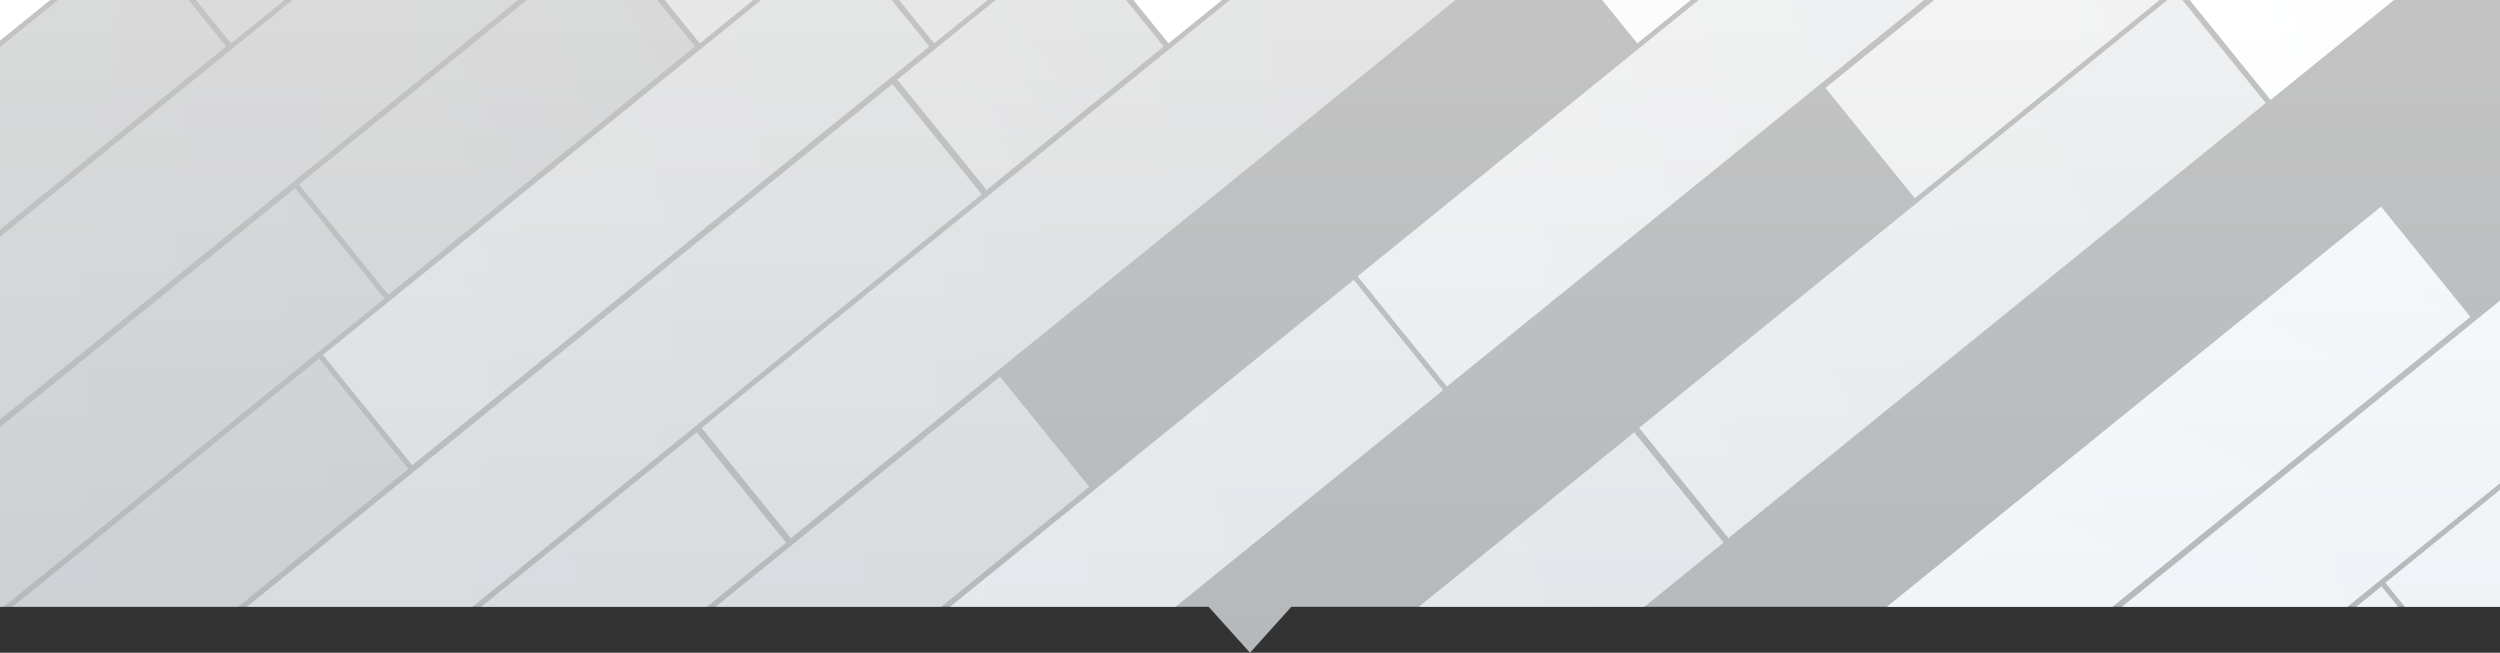
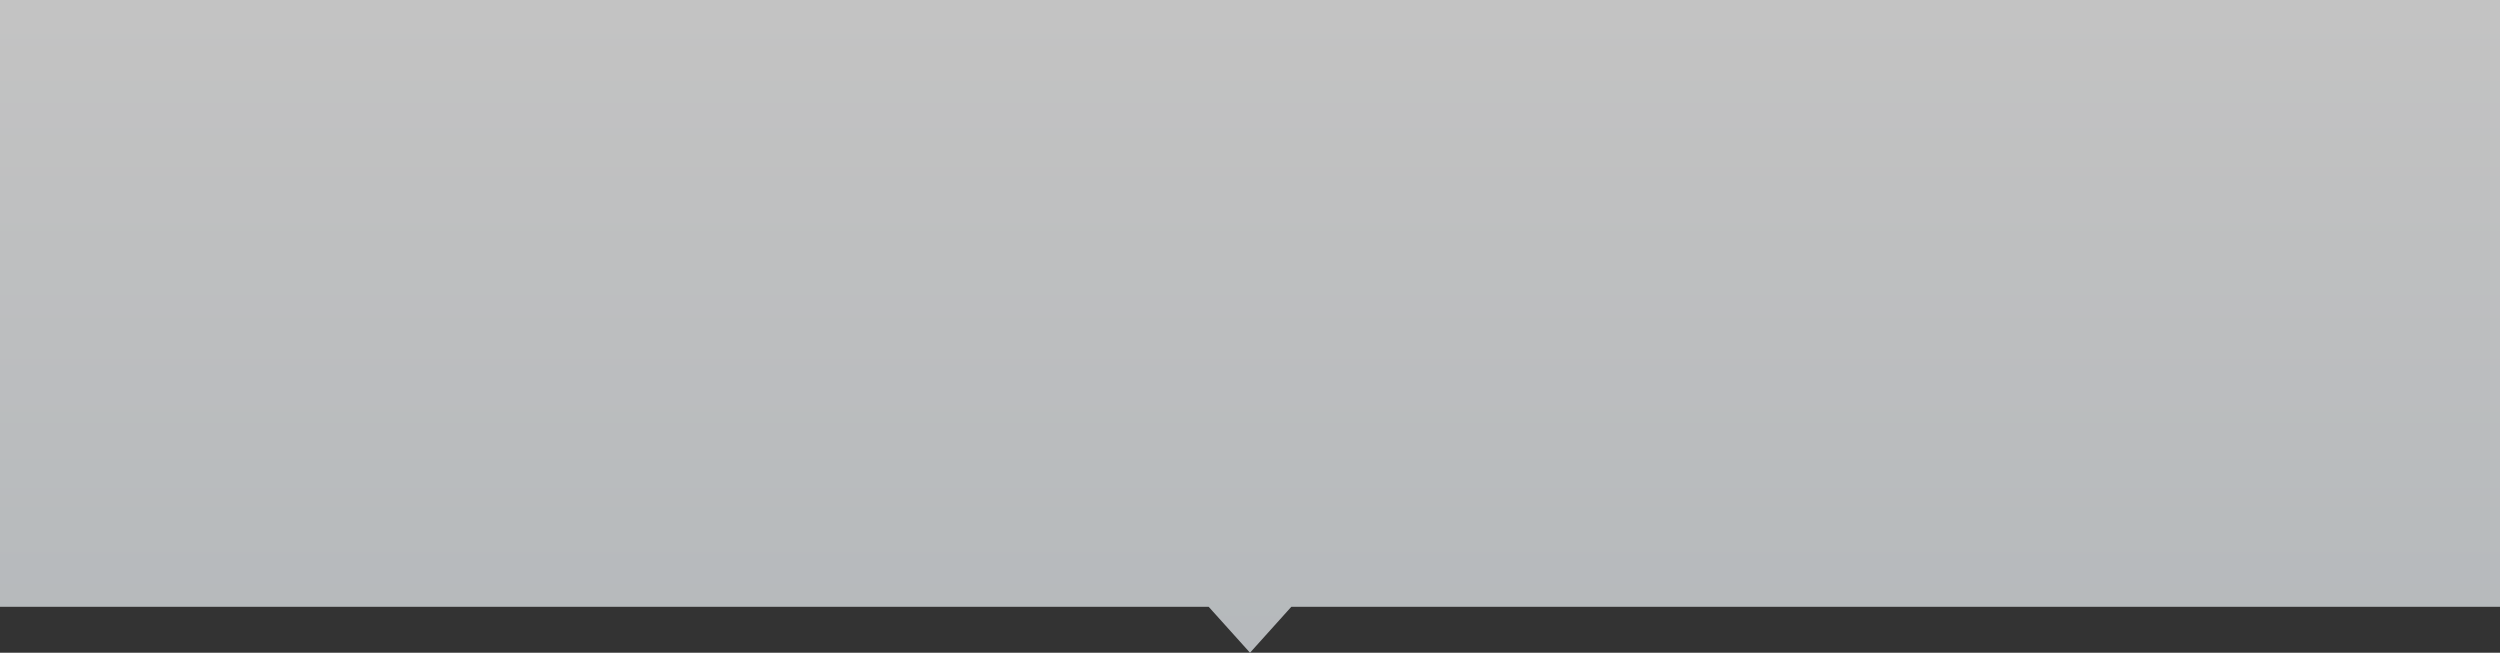
<svg xmlns="http://www.w3.org/2000/svg" xmlns:xlink="http://www.w3.org/1999/xlink" width="1920.001" height="501.302" viewBox="0 0 1920.001 501.302">
  <rect x="0" y="0" width="1920.001" height="501.302" fill="#333333" stroke="none" />
  <defs>
    <linearGradient id="linear-gradient" x1="0.5" y1="1" x2="0.5" y2="0.034" gradientUnits="objectBoundingBox">
      <stop offset="0" stop-color="#ecf1f5" />
      <stop offset="1" stop-color="#fff" />
    </linearGradient>
    <clipPath id="clip-path">
-       <path id="Union_2" data-name="Union 2" d="M-11629.854-2800H-12558v-466h1920v466h-928.354l-31.75,35.3Z" transform="translate(28110 6961)" opacity="0.7" fill="url(#linear-gradient)" />
-     </clipPath>
+       </clipPath>
    <linearGradient id="linear-gradient-2" x1="0.108" y1="0.419" x2="0.956" y2="0.506" gradientUnits="objectBoundingBox">
      <stop offset="0" stop-color="#fff" />
      <stop offset="1" stop-color="#ecf1f5" />
    </linearGradient>
    <linearGradient id="linear-gradient-7" x1="0.179" y1="0.433" x2="0.967" y2="0.498" xlink:href="#linear-gradient-2" />
    <linearGradient id="linear-gradient-8" x1="-0.012" y1="0.447" x2="0.946" y2="0.487" xlink:href="#linear-gradient-2" />
    <linearGradient id="linear-gradient-22" x1="-0.008" y1="0.593" x2="0.986" y2="0.52" xlink:href="#linear-gradient-2" />
  </defs>
  <g id="Group_1522" data-name="Group 1522" transform="translate(0 -150)">
    <g id="Mask_Group_1" data-name="Mask Group 1" transform="translate(-15552 -3545)" clip-path="url(#clip-path)">
      <g id="Group_1390" data-name="Group 1390">
        <rect id="Rectangle_1503" data-name="Rectangle 1503" width="600" height="109" transform="translate(14940.832 3643.592) rotate(-39)" fill="#f4f6f9" />
        <rect id="Rectangle_1503-2" data-name="Rectangle 1503" width="600" height="109" transform="translate(15120.832 3643.592) rotate(-39)" fill="#f4f6f9" />
        <rect id="Rectangle_1503-3" data-name="Rectangle 1503" width="600" height="109" transform="translate(15300.832 3643.592) rotate(-39)" fill="#f4f6f9" />
        <rect id="Rectangle_1503-4" data-name="Rectangle 1503" width="600" height="109" transform="translate(15480.832 3643.592) rotate(-39)" fill="url(#linear-gradient-2)" />
-         <rect id="Rectangle_1503-5" data-name="Rectangle 1503" width="600" height="109" transform="translate(15660.832 3643.592) rotate(-39)" opacity="0.4" fill="url(#linear-gradient-2)" />
        <rect id="Rectangle_1503-6" data-name="Rectangle 1503" width="323" height="109" transform="translate(16056.102 3469.271) rotate(-39)" fill="#f4f6f9" />
        <rect id="Rectangle_1503-7" data-name="Rectangle 1503" width="600" height="109" transform="translate(16020.832 3643.592) rotate(-39)" opacity="0.6" fill="url(#linear-gradient-2)" />
        <rect id="Rectangle_1503-8" data-name="Rectangle 1503" width="600" height="109" transform="translate(16200.832 3643.592) rotate(-39)" opacity="0.6" fill="url(#linear-gradient-2)" />
        <rect id="Rectangle_1503-9" data-name="Rectangle 1503" width="600" height="109" transform="translate(16380.832 3643.592) rotate(-39)" fill="url(#linear-gradient-2)" />
        <rect id="Rectangle_1503-10" data-name="Rectangle 1503" width="274" height="109" transform="translate(16814.182 3438.434) rotate(-39)" fill="#f4f6f9" />
        <rect id="Rectangle_1503-11" data-name="Rectangle 1503" width="600" height="109" transform="translate(16740.832 3643.592) rotate(-39)" fill="#f4f6f9" />
        <rect id="Rectangle_1503-12" data-name="Rectangle 1503" width="516" height="109" transform="translate(16986.111 3590.729) rotate(-39)" fill="#f4f6f9" />
        <rect id="Rectangle_1503-13" data-name="Rectangle 1503" width="789" height="109" transform="translate(16953.951 3762.534) rotate(-39)" opacity="0.8" fill="url(#linear-gradient-7)" />
        <rect id="Rectangle_1503-14" data-name="Rectangle 1503" width="669" height="109" transform="translate(17227.209 3687.016) rotate(-39)" fill="url(#linear-gradient-8)" />
        <rect id="Rectangle_1503-15" data-name="Rectangle 1503" width="930" height="109" transform="translate(17384.373 3851.268) rotate(-39)" fill="url(#linear-gradient-8)" />
        <rect id="Rectangle_1503-16" data-name="Rectangle 1503" width="922" height="109" transform="translate(14760.591 4226.233) rotate(-39)" fill="url(#linear-gradient-2)" />
        <rect id="Rectangle_1503-17" data-name="Rectangle 1503" width="1120" height="109" transform="translate(14786.716 4350.839) rotate(-39)" opacity="0.4" fill="url(#linear-gradient-2)" />
        <rect id="Rectangle_1503-18" data-name="Rectangle 1503" width="989" height="109" transform="translate(15283.792 4094.076) rotate(-39)" opacity="0.4" fill="url(#linear-gradient-2)" />
        <rect id="Rectangle_1503-19" data-name="Rectangle 1503" width="303" height="109" transform="translate(15781.645 3836.684) rotate(-39)" opacity="0.4" fill="url(#linear-gradient-2)" />
        <rect id="Rectangle_1503-20" data-name="Rectangle 1503" width="511" height="109" transform="translate(15799.998 3967.583) rotate(-39)" opacity="0.6" fill="url(#linear-gradient-2)" />
        <rect id="Rectangle_1503-21" data-name="Rectangle 1503" width="175" height="109" transform="translate(16241.119 3756.131) rotate(-39)" opacity="0.6" fill="url(#linear-gradient-2)" />
-         <rect id="Rectangle_1503-22" data-name="Rectangle 1503" width="927" height="109" transform="translate(16090.832 4023.592) rotate(-39)" opacity="0.6" fill="url(#linear-gradient-2)" />
        <rect id="Rectangle_1503-23" data-name="Rectangle 1503" width="533" height="109" transform="translate(16322.9 3981.428) rotate(-39)" opacity="0.6" fill="url(#linear-gradient-7)" />
        <rect id="Rectangle_1503-24" data-name="Rectangle 1503" width="500" height="109" transform="translate(16594.604 3907.168) rotate(-39)" opacity="0.8" fill="url(#linear-gradient-7)" />
        <rect id="Rectangle_1503-25" data-name="Rectangle 1503" width="517" height="109" transform="translate(16548.455 4090.3) rotate(-39)" opacity="0.8" fill="url(#linear-gradient-7)" />
        <rect id="Rectangle_1503-26" data-name="Rectangle 1503" width="531" height="109" transform="translate(16810.832 4023.592) rotate(-39)" opacity="0.8" fill="url(#linear-gradient-8)" />
        <rect id="Rectangle_1503-27" data-name="Rectangle 1503" width="681" height="109" transform="translate(17130.719 3910.314) rotate(-39)" fill="url(#linear-gradient-8)" />
        <rect id="Rectangle_1503-28" data-name="Rectangle 1503" width="538" height="109" transform="translate(16962.557 4192.25) rotate(-39)" fill="url(#linear-gradient-22)" />
        <rect id="Rectangle_1503-29" data-name="Rectangle 1503" width="246" height="109" transform="translate(17625.941 3800.813) rotate(-39)" fill="#f4f6f9" />
        <rect id="Rectangle_1503-30" data-name="Rectangle 1503" width="789" height="109" transform="translate(17383.951 4142.534) rotate(-39)" fill="#f4f6f9" />
        <rect id="Rectangle_1503-31" data-name="Rectangle 1503" width="489" height="109" transform="translate(14900.832 4404.592) rotate(-39)" fill="#f4f6f9" />
        <rect id="Rectangle_1503-32" data-name="Rectangle 1503" width="898" height="109" transform="translate(15080.832 4404.592) rotate(-39)" opacity="0.4" fill="url(#linear-gradient-2)" />
        <rect id="Rectangle_1503-33" data-name="Rectangle 1503" width="690" height="109" transform="translate(15260.832 4404.592) rotate(-39)" opacity="0.4" fill="url(#linear-gradient-2)" />
        <rect id="Rectangle_1503-34" data-name="Rectangle 1503" width="1025" height="109" transform="translate(15440.832 4404.592) rotate(-39)" opacity="0.6" fill="url(#linear-gradient-2)" />
        <rect id="Rectangle_1503-35" data-name="Rectangle 1503" width="600" height="109" transform="translate(15620.832 4404.592) rotate(-39)" opacity="0.6" fill="url(#linear-gradient-2)" />
        <rect id="Rectangle_1503-36" data-name="Rectangle 1503" width="668" height="109" transform="translate(15800.832 4404.592) rotate(-39)" opacity="0.6" fill="url(#linear-gradient-2)" />
        <rect id="Rectangle_1503-37" data-name="Rectangle 1503" width="786" height="109" transform="translate(15980.832 4404.592) rotate(-39)" opacity="0.8" fill="url(#linear-gradient-7)" />
        <rect id="Rectangle_1503-38" data-name="Rectangle 1503" width="495" height="109" transform="translate(16160.832 4404.592) rotate(-39)" opacity="0.8" fill="url(#linear-gradient-7)" />
-         <rect id="Rectangle_1503-39" data-name="Rectangle 1503" width="600" height="109" transform="translate(16340.832 4404.592) rotate(-39)" opacity="0.8" fill="url(#linear-gradient-7)" />
        <rect id="Rectangle_1503-40" data-name="Rectangle 1503" width="781" height="109" transform="translate(16520.832 4404.592) rotate(-39)" fill="url(#linear-gradient-7)" />
        <rect id="Rectangle_1503-41" data-name="Rectangle 1503" width="333" height="109" transform="translate(16700.832 4404.592) rotate(-39)" fill="#f4f6f9" />
        <rect id="Rectangle_1503-42" data-name="Rectangle 1503" width="955" height="109" transform="translate(16880.832 4404.592) rotate(-39)" fill="url(#linear-gradient-8)" />
        <rect id="Rectangle_1503-43" data-name="Rectangle 1503" width="412" height="109" transform="translate(17060.832 4404.592) rotate(-39)" fill="#f4f6f9" />
        <rect id="Rectangle_1503-44" data-name="Rectangle 1503" width="600" height="109" transform="translate(17240.832 4404.592) rotate(-39)" fill="#f4f6f9" />
        <rect id="Rectangle_1503-45" data-name="Rectangle 1503" width="600" height="109" transform="translate(17420.832 4404.592) rotate(-39)" fill="#f4f6f9" />
      </g>
    </g>
    <path id="Union_1" data-name="Union 1" d="M-11793.755-2800H-12722v-466h1920v466h-928.249l-31.753,35.3Z" transform="translate(12722.001 3416)" opacity="0.705" fill="url(#linear-gradient)" />
  </g>
</svg>